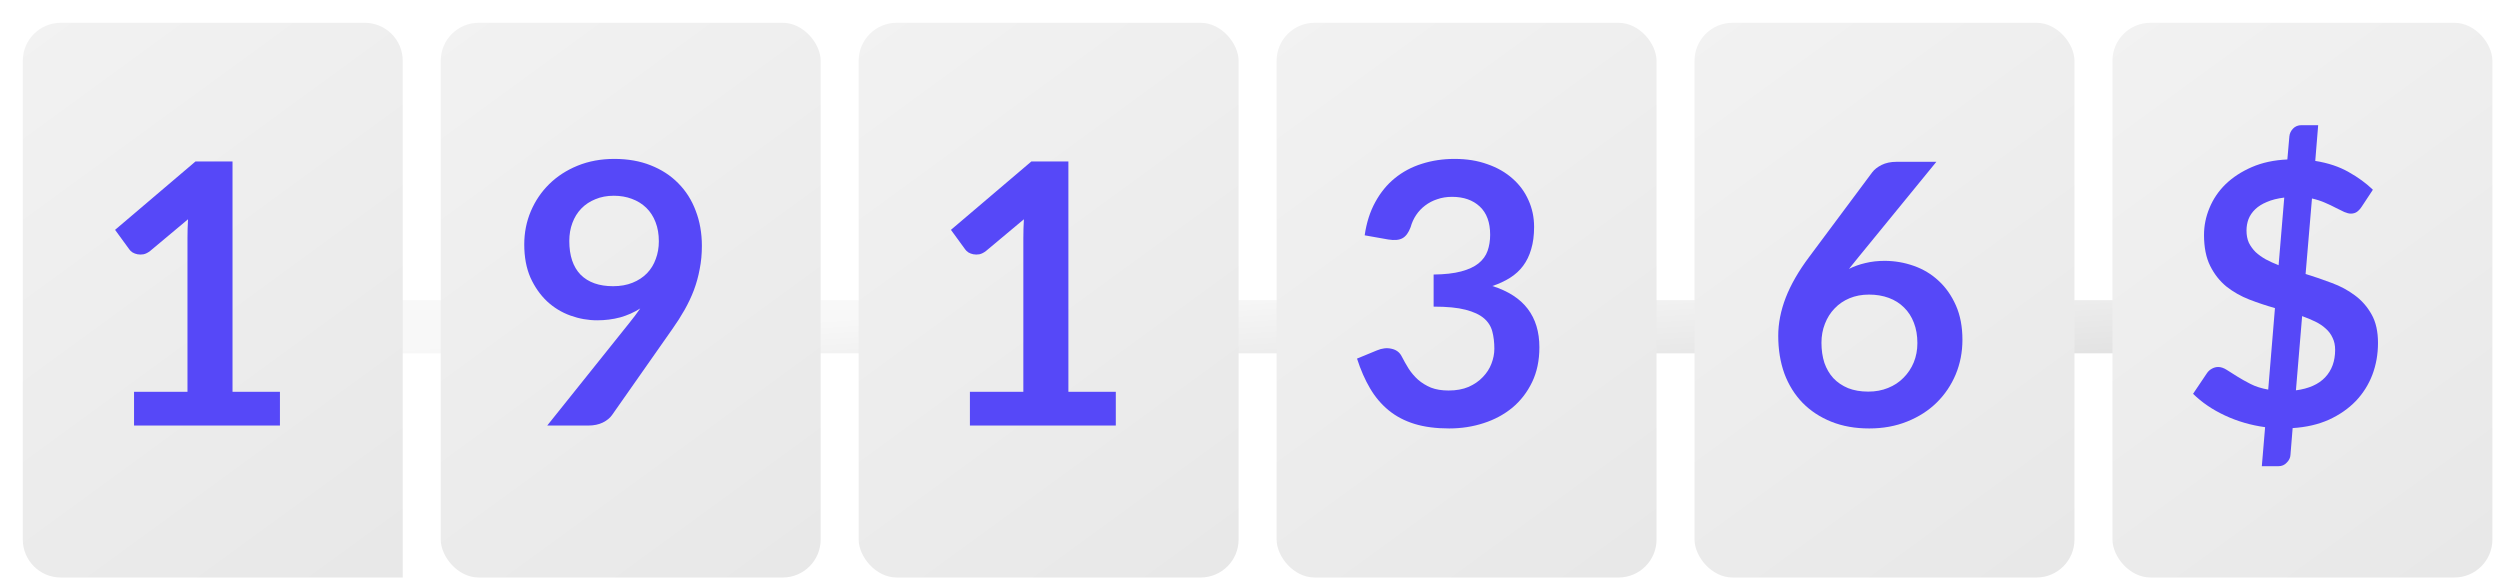
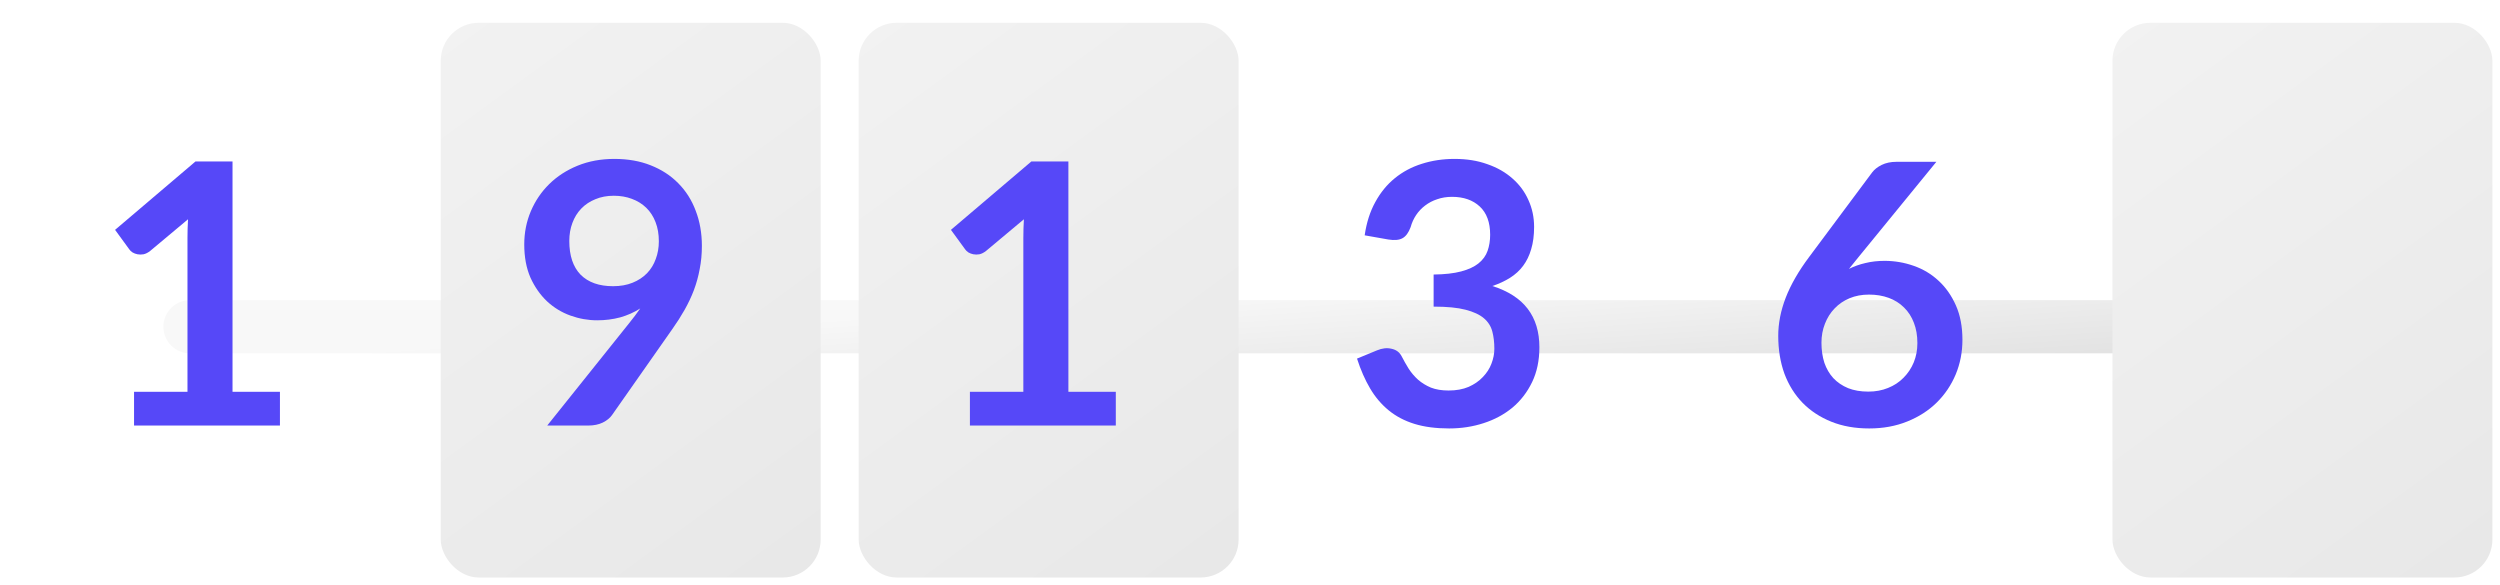
<svg xmlns="http://www.w3.org/2000/svg" width="658" height="154" viewBox="0 0 658 154" fill="none">
  <g filter="url(#filter0_di_2071_15330)">
    <path d="M39 82C39 78.134 42.134 75 46 75H608C611.866 75 615 78.134 615 82V82C615 85.866 611.866 89 608 89H46C42.134 89 39 85.866 39 82V82Z" fill="url(#paint0_linear_2071_15330)" />
  </g>
  <g filter="url(#filter1_di_2071_15330)">
-     <path d="M2 12C2 6.477 6.477 2 12 2H92C97.523 2 102 6.477 102 12V148H12C6.477 148 2 143.523 2 138V12Z" fill="url(#paint1_linear_2071_15330)" />
-   </g>
+     </g>
  <path d="M73.68 103.12V112H35.28V103.12H49.344V62.656C49.344 61.056 49.392 59.408 49.488 57.712L39.504 66.064C38.928 66.512 38.352 66.8 37.776 66.928C37.232 67.024 36.704 67.024 36.192 66.928C35.712 66.832 35.28 66.672 34.896 66.448C34.512 66.192 34.224 65.92 34.032 65.632L30.288 60.496L51.456 42.496H61.2V103.12H73.68Z" fill="#5648F8" />
  <g filter="url(#filter2_di_2071_15330)">
    <rect x="112" y="2" width="100" height="146" rx="10" fill="url(#paint2_linear_2071_15330)" />
  </g>
  <path d="M149.84 63.424C149.84 67.296 150.832 70.256 152.816 72.304C154.832 74.32 157.68 75.328 161.36 75.328C163.28 75.328 164.992 75.024 166.496 74.416C168 73.808 169.264 72.976 170.288 71.92C171.312 70.864 172.08 69.616 172.592 68.176C173.136 66.736 173.408 65.184 173.408 63.52C173.408 61.632 173.12 59.952 172.544 58.48C171.968 56.976 171.152 55.712 170.096 54.688C169.04 53.664 167.776 52.88 166.304 52.336C164.864 51.792 163.28 51.52 161.552 51.52C159.76 51.52 158.144 51.824 156.704 52.432C155.264 53.008 154.032 53.824 153.008 54.88C151.984 55.936 151.2 57.2 150.656 58.672C150.112 60.112 149.84 61.696 149.84 63.424ZM165.584 85.072C166.128 84.4 166.64 83.744 167.12 83.104C167.6 82.464 168.064 81.824 168.512 81.184C166.912 82.208 165.152 82.992 163.232 83.536C161.312 84.048 159.296 84.304 157.184 84.304C154.784 84.304 152.432 83.888 150.128 83.056C147.824 82.224 145.776 80.976 143.984 79.312C142.192 77.616 140.736 75.536 139.616 73.072C138.528 70.576 137.984 67.664 137.984 64.336C137.984 61.232 138.56 58.32 139.712 55.6C140.864 52.88 142.48 50.496 144.56 48.448C146.64 46.4 149.136 44.784 152.048 43.6C154.96 42.416 158.176 41.824 161.696 41.824C165.248 41.824 168.432 42.384 171.248 43.504C174.096 44.624 176.512 46.192 178.496 48.208C180.512 50.224 182.048 52.64 183.104 55.456C184.192 58.272 184.736 61.36 184.736 64.72C184.736 66.864 184.544 68.896 184.16 70.816C183.808 72.736 183.296 74.592 182.624 76.384C181.952 78.144 181.136 79.872 180.176 81.568C179.216 83.264 178.144 84.944 176.96 86.608L161.072 109.264C160.528 110.032 159.712 110.688 158.624 111.232C157.536 111.744 156.304 112 154.928 112H144.032L165.584 85.072Z" fill="#5648F8" />
  <g filter="url(#filter3_di_2071_15330)">
    <rect x="222" y="2" width="100" height="146" rx="10" fill="url(#paint3_linear_2071_15330)" />
  </g>
  <path d="M293.68 103.12V112H255.28V103.12H269.344V62.656C269.344 61.056 269.392 59.408 269.488 57.712L259.504 66.064C258.928 66.512 258.352 66.8 257.776 66.928C257.232 67.024 256.704 67.024 256.192 66.928C255.712 66.832 255.28 66.672 254.896 66.448C254.512 66.192 254.224 65.92 254.032 65.632L250.288 60.496L271.456 42.496H281.2V103.12H293.68Z" fill="#5648F8" />
  <g filter="url(#filter4_di_2071_15330)">
-     <rect x="332" y="2" width="100" height="146" rx="10" fill="url(#paint4_linear_2071_15330)" />
-   </g>
+     </g>
  <path d="M359.184 61.936C359.664 58.608 360.592 55.696 361.968 53.2C363.344 50.672 365.056 48.576 367.104 46.912C369.184 45.216 371.552 43.952 374.208 43.12C376.896 42.256 379.776 41.824 382.848 41.824C386.048 41.824 388.928 42.288 391.488 43.216C394.08 44.112 396.288 45.376 398.112 47.008C399.936 48.608 401.328 50.496 402.288 52.672C403.28 54.848 403.776 57.2 403.776 59.728C403.776 61.936 403.52 63.888 403.008 65.584C402.528 67.248 401.824 68.704 400.896 69.952C399.968 71.2 398.816 72.256 397.44 73.12C396.064 73.984 394.512 74.704 392.784 75.28C396.944 76.592 400.048 78.592 402.096 81.28C404.144 83.968 405.168 87.344 405.168 91.408C405.168 94.864 404.528 97.92 403.248 100.576C401.968 103.232 400.24 105.472 398.064 107.296C395.888 109.088 393.36 110.448 390.48 111.376C387.632 112.304 384.608 112.768 381.408 112.768C377.92 112.768 374.88 112.368 372.288 111.568C369.696 110.768 367.44 109.584 365.52 108.016C363.6 106.448 361.968 104.528 360.624 102.256C359.28 99.984 358.128 97.36 357.168 94.384L362.4 92.224C363.776 91.648 365.056 91.504 366.24 91.792C367.456 92.048 368.336 92.688 368.88 93.712C369.456 94.832 370.08 95.936 370.752 97.024C371.456 98.112 372.288 99.088 373.248 99.952C374.208 100.784 375.328 101.472 376.608 102.016C377.92 102.528 379.472 102.784 381.264 102.784C383.28 102.784 385.04 102.464 386.544 101.824C388.048 101.152 389.296 100.288 390.288 99.232C391.312 98.176 392.064 97.008 392.544 95.728C393.056 94.416 393.312 93.104 393.312 91.792C393.312 90.128 393.136 88.624 392.784 87.28C392.432 85.904 391.696 84.736 390.576 83.776C389.456 82.816 387.84 82.064 385.728 81.52C383.648 80.976 380.848 80.704 377.328 80.704V72.256C380.24 72.224 382.656 71.952 384.576 71.44C386.496 70.928 388.016 70.224 389.136 69.328C390.288 68.4 391.088 67.296 391.536 66.016C391.984 64.736 392.208 63.328 392.208 61.792C392.208 58.528 391.296 56.048 389.472 54.352C387.648 52.656 385.216 51.808 382.176 51.808C380.768 51.808 379.472 52.016 378.288 52.432C377.104 52.816 376.032 53.376 375.072 54.112C374.144 54.816 373.36 55.648 372.72 56.608C372.08 57.568 371.6 58.624 371.28 59.776C370.736 61.248 370.016 62.224 369.12 62.704C368.256 63.184 367.024 63.296 365.424 63.04L359.184 61.936Z" fill="#5648F8" />
  <g filter="url(#filter5_di_2071_15330)">
-     <rect x="442" y="2" width="100" height="146" rx="10" fill="url(#paint5_linear_2071_15330)" />
-   </g>
+     </g>
  <path d="M489.056 67.792L486.656 70.768C488 70.096 489.44 69.584 490.976 69.232C492.544 68.848 494.224 68.656 496.016 68.656C498.64 68.656 501.184 69.088 503.648 69.952C506.144 70.816 508.336 72.128 510.224 73.888C512.112 75.616 513.632 77.776 514.784 80.368C515.936 82.96 516.512 85.984 516.512 89.44C516.512 92.672 515.92 95.712 514.736 98.56C513.552 101.376 511.888 103.84 509.744 105.952C507.6 108.064 505.008 109.728 501.968 110.944C498.96 112.16 495.632 112.768 491.984 112.768C488.272 112.768 484.944 112.176 482 110.992C479.056 109.808 476.544 108.16 474.464 106.048C472.384 103.904 470.784 101.344 469.664 98.368C468.576 95.36 468.032 92.032 468.032 88.384C468.032 85.12 468.688 81.776 470 78.352C471.344 74.896 473.408 71.312 476.192 67.6L492.752 45.376C493.328 44.608 494.16 43.952 495.248 43.408C496.368 42.864 497.648 42.592 499.088 42.592H509.648L489.056 67.792ZM491.744 103.072C493.632 103.072 495.36 102.752 496.928 102.112C498.528 101.472 499.888 100.576 501.008 99.424C502.16 98.272 503.056 96.928 503.696 95.392C504.336 93.824 504.656 92.128 504.656 90.304C504.656 88.32 504.352 86.544 503.744 84.976C503.136 83.376 502.272 82.032 501.152 80.944C500.032 79.824 498.688 78.976 497.12 78.4C495.552 77.824 493.824 77.536 491.936 77.536C490.048 77.536 488.336 77.856 486.8 78.496C485.264 79.136 483.952 80.032 482.864 81.184C481.776 82.304 480.928 83.648 480.32 85.216C479.712 86.752 479.408 88.416 479.408 90.208C479.408 92.128 479.664 93.888 480.176 95.488C480.72 97.056 481.504 98.4 482.528 99.52C483.584 100.64 484.88 101.52 486.416 102.16C487.952 102.768 489.728 103.072 491.744 103.072Z" fill="#5648F8" />
  <g filter="url(#filter6_di_2071_15330)">
    <rect x="552" y="2" width="100" height="146" rx="10" fill="url(#paint6_linear_2071_15330)" />
  </g>
-   <path d="M604.288 102.736C607.68 102.288 610.24 101.152 611.968 99.328C613.728 97.472 614.608 95.056 614.608 92.08C614.608 90.864 614.384 89.808 613.936 88.912C613.52 87.984 612.912 87.168 612.112 86.464C611.344 85.76 610.432 85.152 609.376 84.64C608.32 84.128 607.168 83.648 605.92 83.2L604.288 102.736ZM601.216 52C599.424 52.224 597.904 52.608 596.656 53.152C595.408 53.664 594.384 54.304 593.584 55.072C592.784 55.84 592.192 56.704 591.808 57.664C591.456 58.624 591.28 59.632 591.28 60.688C591.28 61.904 591.488 62.976 591.904 63.904C592.352 64.8 592.944 65.616 593.68 66.352C594.448 67.056 595.344 67.696 596.368 68.272C597.392 68.816 598.512 69.328 599.728 69.808L601.216 52ZM606.832 72.112C609.136 72.816 611.424 73.6 613.696 74.464C615.968 75.296 618 76.384 619.792 77.728C621.616 79.072 623.088 80.752 624.208 82.768C625.328 84.752 625.888 87.248 625.888 90.256C625.888 93.232 625.392 96.032 624.4 98.656C623.408 101.248 621.952 103.552 620.032 105.568C618.112 107.552 615.76 109.184 612.976 110.464C610.192 111.712 607.008 112.448 603.424 112.672L602.848 119.728C602.816 120.464 602.496 121.136 601.888 121.744C601.312 122.384 600.576 122.704 599.68 122.704H595.312L596.176 112.432C592.432 111.92 588.912 110.896 585.616 109.36C582.32 107.824 579.52 105.92 577.216 103.648L580.864 98.224C581.184 97.744 581.6 97.36 582.112 97.072C582.656 96.752 583.232 96.592 583.84 96.592C584.544 96.592 585.296 96.848 586.096 97.36C586.896 97.84 587.808 98.416 588.832 99.088C589.856 99.728 591.024 100.384 592.336 101.056C593.648 101.728 595.2 102.224 596.992 102.544L598.768 81.088C596.496 80.448 594.24 79.696 592 78.832C589.792 77.968 587.792 76.832 586 75.424C584.24 73.984 582.816 72.176 581.728 70C580.64 67.824 580.096 65.104 580.096 61.84C580.096 59.408 580.576 57.04 581.536 54.736C582.496 52.4 583.904 50.32 585.76 48.496C587.648 46.672 589.952 45.168 592.672 43.984C595.392 42.8 598.512 42.128 602.032 41.968L602.56 35.92C602.624 35.152 602.944 34.464 603.52 33.856C604.096 33.248 604.848 32.944 605.776 32.944H610.144L609.376 42.352C612.768 42.896 615.696 43.872 618.16 45.28C620.624 46.656 622.752 48.208 624.544 49.936L621.664 54.304C621.248 54.944 620.816 55.424 620.368 55.744C619.92 56.064 619.376 56.224 618.736 56.224C618.256 56.224 617.68 56.08 617.008 55.792C616.336 55.472 615.584 55.104 614.752 54.688C613.92 54.24 612.976 53.792 611.92 53.344C610.896 52.896 609.76 52.528 608.512 52.24L606.832 72.112Z" fill="#5648F8" />
  <defs>
    <filter id="filter0_di_2071_15330" x="37" y="73" width="584" height="22" filterUnits="userSpaceOnUse" color-interpolation-filters="sRGB">
      <feFlood flood-opacity="0" result="BackgroundImageFix" />
      <feColorMatrix in="SourceAlpha" type="matrix" values="0 0 0 0 0 0 0 0 0 0 0 0 0 0 0 0 0 0 127 0" result="hardAlpha" />
      <feMorphology radius="1" operator="erode" in="SourceAlpha" result="effect1_dropShadow_2071_15330" />
      <feOffset dx="2" dy="2" />
      <feGaussianBlur stdDeviation="2.5" />
      <feComposite in2="hardAlpha" operator="out" />
      <feColorMatrix type="matrix" values="0 0 0 0 0 0 0 0 0 0 0 0 0 0 0 0 0 0 0.25 0" />
      <feBlend mode="normal" in2="BackgroundImageFix" result="effect1_dropShadow_2071_15330" />
      <feBlend mode="normal" in="SourceGraphic" in2="effect1_dropShadow_2071_15330" result="shape" />
      <feColorMatrix in="SourceAlpha" type="matrix" values="0 0 0 0 0 0 0 0 0 0 0 0 0 0 0 0 0 0 127 0" result="hardAlpha" />
      <feOffset dx="2" dy="2" />
      <feGaussianBlur stdDeviation="7.5" />
      <feComposite in2="hardAlpha" operator="arithmetic" k2="-1" k3="1" />
      <feColorMatrix type="matrix" values="0 0 0 0 0.592 0 0 0 0 0.592 0 0 0 0 0.592 0 0 0 0.25 0" />
      <feBlend mode="normal" in2="shape" result="effect2_innerShadow_2071_15330" />
    </filter>
    <filter id="filter1_di_2071_15330" x="0" y="0" width="108" height="154" filterUnits="userSpaceOnUse" color-interpolation-filters="sRGB">
      <feFlood flood-opacity="0" result="BackgroundImageFix" />
      <feColorMatrix in="SourceAlpha" type="matrix" values="0 0 0 0 0 0 0 0 0 0 0 0 0 0 0 0 0 0 127 0" result="hardAlpha" />
      <feMorphology radius="1" operator="erode" in="SourceAlpha" result="effect1_dropShadow_2071_15330" />
      <feOffset dx="2" dy="2" />
      <feGaussianBlur stdDeviation="2.5" />
      <feComposite in2="hardAlpha" operator="out" />
      <feColorMatrix type="matrix" values="0 0 0 0 0 0 0 0 0 0 0 0 0 0 0 0 0 0 0.25 0" />
      <feBlend mode="normal" in2="BackgroundImageFix" result="effect1_dropShadow_2071_15330" />
      <feBlend mode="normal" in="SourceGraphic" in2="effect1_dropShadow_2071_15330" result="shape" />
      <feColorMatrix in="SourceAlpha" type="matrix" values="0 0 0 0 0 0 0 0 0 0 0 0 0 0 0 0 0 0 127 0" result="hardAlpha" />
      <feOffset dx="2" dy="2" />
      <feGaussianBlur stdDeviation="7.5" />
      <feComposite in2="hardAlpha" operator="arithmetic" k2="-1" k3="1" />
      <feColorMatrix type="matrix" values="0 0 0 0 0.592 0 0 0 0 0.592 0 0 0 0 0.592 0 0 0 0.25 0" />
      <feBlend mode="normal" in2="shape" result="effect2_innerShadow_2071_15330" />
    </filter>
    <filter id="filter2_di_2071_15330" x="110" y="0" width="108" height="154" filterUnits="userSpaceOnUse" color-interpolation-filters="sRGB">
      <feFlood flood-opacity="0" result="BackgroundImageFix" />
      <feColorMatrix in="SourceAlpha" type="matrix" values="0 0 0 0 0 0 0 0 0 0 0 0 0 0 0 0 0 0 127 0" result="hardAlpha" />
      <feMorphology radius="1" operator="erode" in="SourceAlpha" result="effect1_dropShadow_2071_15330" />
      <feOffset dx="2" dy="2" />
      <feGaussianBlur stdDeviation="2.5" />
      <feComposite in2="hardAlpha" operator="out" />
      <feColorMatrix type="matrix" values="0 0 0 0 0 0 0 0 0 0 0 0 0 0 0 0 0 0 0.25 0" />
      <feBlend mode="normal" in2="BackgroundImageFix" result="effect1_dropShadow_2071_15330" />
      <feBlend mode="normal" in="SourceGraphic" in2="effect1_dropShadow_2071_15330" result="shape" />
      <feColorMatrix in="SourceAlpha" type="matrix" values="0 0 0 0 0 0 0 0 0 0 0 0 0 0 0 0 0 0 127 0" result="hardAlpha" />
      <feOffset dx="2" dy="2" />
      <feGaussianBlur stdDeviation="7.5" />
      <feComposite in2="hardAlpha" operator="arithmetic" k2="-1" k3="1" />
      <feColorMatrix type="matrix" values="0 0 0 0 0.592 0 0 0 0 0.592 0 0 0 0 0.592 0 0 0 0.25 0" />
      <feBlend mode="normal" in2="shape" result="effect2_innerShadow_2071_15330" />
    </filter>
    <filter id="filter3_di_2071_15330" x="220" y="0" width="108" height="154" filterUnits="userSpaceOnUse" color-interpolation-filters="sRGB">
      <feFlood flood-opacity="0" result="BackgroundImageFix" />
      <feColorMatrix in="SourceAlpha" type="matrix" values="0 0 0 0 0 0 0 0 0 0 0 0 0 0 0 0 0 0 127 0" result="hardAlpha" />
      <feMorphology radius="1" operator="erode" in="SourceAlpha" result="effect1_dropShadow_2071_15330" />
      <feOffset dx="2" dy="2" />
      <feGaussianBlur stdDeviation="2.5" />
      <feComposite in2="hardAlpha" operator="out" />
      <feColorMatrix type="matrix" values="0 0 0 0 0 0 0 0 0 0 0 0 0 0 0 0 0 0 0.25 0" />
      <feBlend mode="normal" in2="BackgroundImageFix" result="effect1_dropShadow_2071_15330" />
      <feBlend mode="normal" in="SourceGraphic" in2="effect1_dropShadow_2071_15330" result="shape" />
      <feColorMatrix in="SourceAlpha" type="matrix" values="0 0 0 0 0 0 0 0 0 0 0 0 0 0 0 0 0 0 127 0" result="hardAlpha" />
      <feOffset dx="2" dy="2" />
      <feGaussianBlur stdDeviation="7.5" />
      <feComposite in2="hardAlpha" operator="arithmetic" k2="-1" k3="1" />
      <feColorMatrix type="matrix" values="0 0 0 0 0.592 0 0 0 0 0.592 0 0 0 0 0.592 0 0 0 0.25 0" />
      <feBlend mode="normal" in2="shape" result="effect2_innerShadow_2071_15330" />
    </filter>
    <filter id="filter4_di_2071_15330" x="330" y="0" width="108" height="154" filterUnits="userSpaceOnUse" color-interpolation-filters="sRGB">
      <feFlood flood-opacity="0" result="BackgroundImageFix" />
      <feColorMatrix in="SourceAlpha" type="matrix" values="0 0 0 0 0 0 0 0 0 0 0 0 0 0 0 0 0 0 127 0" result="hardAlpha" />
      <feMorphology radius="1" operator="erode" in="SourceAlpha" result="effect1_dropShadow_2071_15330" />
      <feOffset dx="2" dy="2" />
      <feGaussianBlur stdDeviation="2.5" />
      <feComposite in2="hardAlpha" operator="out" />
      <feColorMatrix type="matrix" values="0 0 0 0 0 0 0 0 0 0 0 0 0 0 0 0 0 0 0.25 0" />
      <feBlend mode="normal" in2="BackgroundImageFix" result="effect1_dropShadow_2071_15330" />
      <feBlend mode="normal" in="SourceGraphic" in2="effect1_dropShadow_2071_15330" result="shape" />
      <feColorMatrix in="SourceAlpha" type="matrix" values="0 0 0 0 0 0 0 0 0 0 0 0 0 0 0 0 0 0 127 0" result="hardAlpha" />
      <feOffset dx="2" dy="2" />
      <feGaussianBlur stdDeviation="7.5" />
      <feComposite in2="hardAlpha" operator="arithmetic" k2="-1" k3="1" />
      <feColorMatrix type="matrix" values="0 0 0 0 0.592 0 0 0 0 0.592 0 0 0 0 0.592 0 0 0 0.25 0" />
      <feBlend mode="normal" in2="shape" result="effect2_innerShadow_2071_15330" />
    </filter>
    <filter id="filter5_di_2071_15330" x="440" y="0" width="108" height="154" filterUnits="userSpaceOnUse" color-interpolation-filters="sRGB">
      <feFlood flood-opacity="0" result="BackgroundImageFix" />
      <feColorMatrix in="SourceAlpha" type="matrix" values="0 0 0 0 0 0 0 0 0 0 0 0 0 0 0 0 0 0 127 0" result="hardAlpha" />
      <feMorphology radius="1" operator="erode" in="SourceAlpha" result="effect1_dropShadow_2071_15330" />
      <feOffset dx="2" dy="2" />
      <feGaussianBlur stdDeviation="2.5" />
      <feComposite in2="hardAlpha" operator="out" />
      <feColorMatrix type="matrix" values="0 0 0 0 0 0 0 0 0 0 0 0 0 0 0 0 0 0 0.25 0" />
      <feBlend mode="normal" in2="BackgroundImageFix" result="effect1_dropShadow_2071_15330" />
      <feBlend mode="normal" in="SourceGraphic" in2="effect1_dropShadow_2071_15330" result="shape" />
      <feColorMatrix in="SourceAlpha" type="matrix" values="0 0 0 0 0 0 0 0 0 0 0 0 0 0 0 0 0 0 127 0" result="hardAlpha" />
      <feOffset dx="2" dy="2" />
      <feGaussianBlur stdDeviation="7.5" />
      <feComposite in2="hardAlpha" operator="arithmetic" k2="-1" k3="1" />
      <feColorMatrix type="matrix" values="0 0 0 0 0.592 0 0 0 0 0.592 0 0 0 0 0.592 0 0 0 0.25 0" />
      <feBlend mode="normal" in2="shape" result="effect2_innerShadow_2071_15330" />
    </filter>
    <filter id="filter6_di_2071_15330" x="550" y="0" width="108" height="154" filterUnits="userSpaceOnUse" color-interpolation-filters="sRGB">
      <feFlood flood-opacity="0" result="BackgroundImageFix" />
      <feColorMatrix in="SourceAlpha" type="matrix" values="0 0 0 0 0 0 0 0 0 0 0 0 0 0 0 0 0 0 127 0" result="hardAlpha" />
      <feMorphology radius="1" operator="erode" in="SourceAlpha" result="effect1_dropShadow_2071_15330" />
      <feOffset dx="2" dy="2" />
      <feGaussianBlur stdDeviation="2.5" />
      <feComposite in2="hardAlpha" operator="out" />
      <feColorMatrix type="matrix" values="0 0 0 0 0 0 0 0 0 0 0 0 0 0 0 0 0 0 0.25 0" />
      <feBlend mode="normal" in2="BackgroundImageFix" result="effect1_dropShadow_2071_15330" />
      <feBlend mode="normal" in="SourceGraphic" in2="effect1_dropShadow_2071_15330" result="shape" />
      <feColorMatrix in="SourceAlpha" type="matrix" values="0 0 0 0 0 0 0 0 0 0 0 0 0 0 0 0 0 0 127 0" result="hardAlpha" />
      <feOffset dx="2" dy="2" />
      <feGaussianBlur stdDeviation="7.5" />
      <feComposite in2="hardAlpha" operator="arithmetic" k2="-1" k3="1" />
      <feColorMatrix type="matrix" values="0 0 0 0 0.592 0 0 0 0 0.592 0 0 0 0 0.592 0 0 0 0.25 0" />
      <feBlend mode="normal" in2="shape" result="effect2_innerShadow_2071_15330" />
    </filter>
    <linearGradient id="paint0_linear_2071_15330" x1="-156.5" y1="105.5" x2="-154.329" y2="137.066" gradientUnits="userSpaceOnUse">
      <stop stop-color="#F8F8F8" />
      <stop offset="1" stop-color="#E3E3E3" />
    </linearGradient>
    <linearGradient id="paint1_linear_2071_15330" x1="-67" y1="-76.5" x2="145.5" y2="215" gradientUnits="userSpaceOnUse">
      <stop stop-color="#F8F8F8" />
      <stop offset="1" stop-color="#E3E3E3" />
    </linearGradient>
    <linearGradient id="paint2_linear_2071_15330" x1="43" y1="-76.5" x2="255.5" y2="215" gradientUnits="userSpaceOnUse">
      <stop stop-color="#F8F8F8" />
      <stop offset="1" stop-color="#E3E3E3" />
    </linearGradient>
    <linearGradient id="paint3_linear_2071_15330" x1="153" y1="-76.5" x2="365.5" y2="215" gradientUnits="userSpaceOnUse">
      <stop stop-color="#F8F8F8" />
      <stop offset="1" stop-color="#E3E3E3" />
    </linearGradient>
    <linearGradient id="paint4_linear_2071_15330" x1="263" y1="-76.5" x2="475.5" y2="215" gradientUnits="userSpaceOnUse">
      <stop stop-color="#F8F8F8" />
      <stop offset="1" stop-color="#E3E3E3" />
    </linearGradient>
    <linearGradient id="paint5_linear_2071_15330" x1="373" y1="-76.5" x2="585.5" y2="215" gradientUnits="userSpaceOnUse">
      <stop stop-color="#F8F8F8" />
      <stop offset="1" stop-color="#E3E3E3" />
    </linearGradient>
    <linearGradient id="paint6_linear_2071_15330" x1="483" y1="-76.5" x2="695.5" y2="215" gradientUnits="userSpaceOnUse">
      <stop stop-color="#F8F8F8" />
      <stop offset="1" stop-color="#E3E3E3" />
    </linearGradient>
  </defs>
</svg>